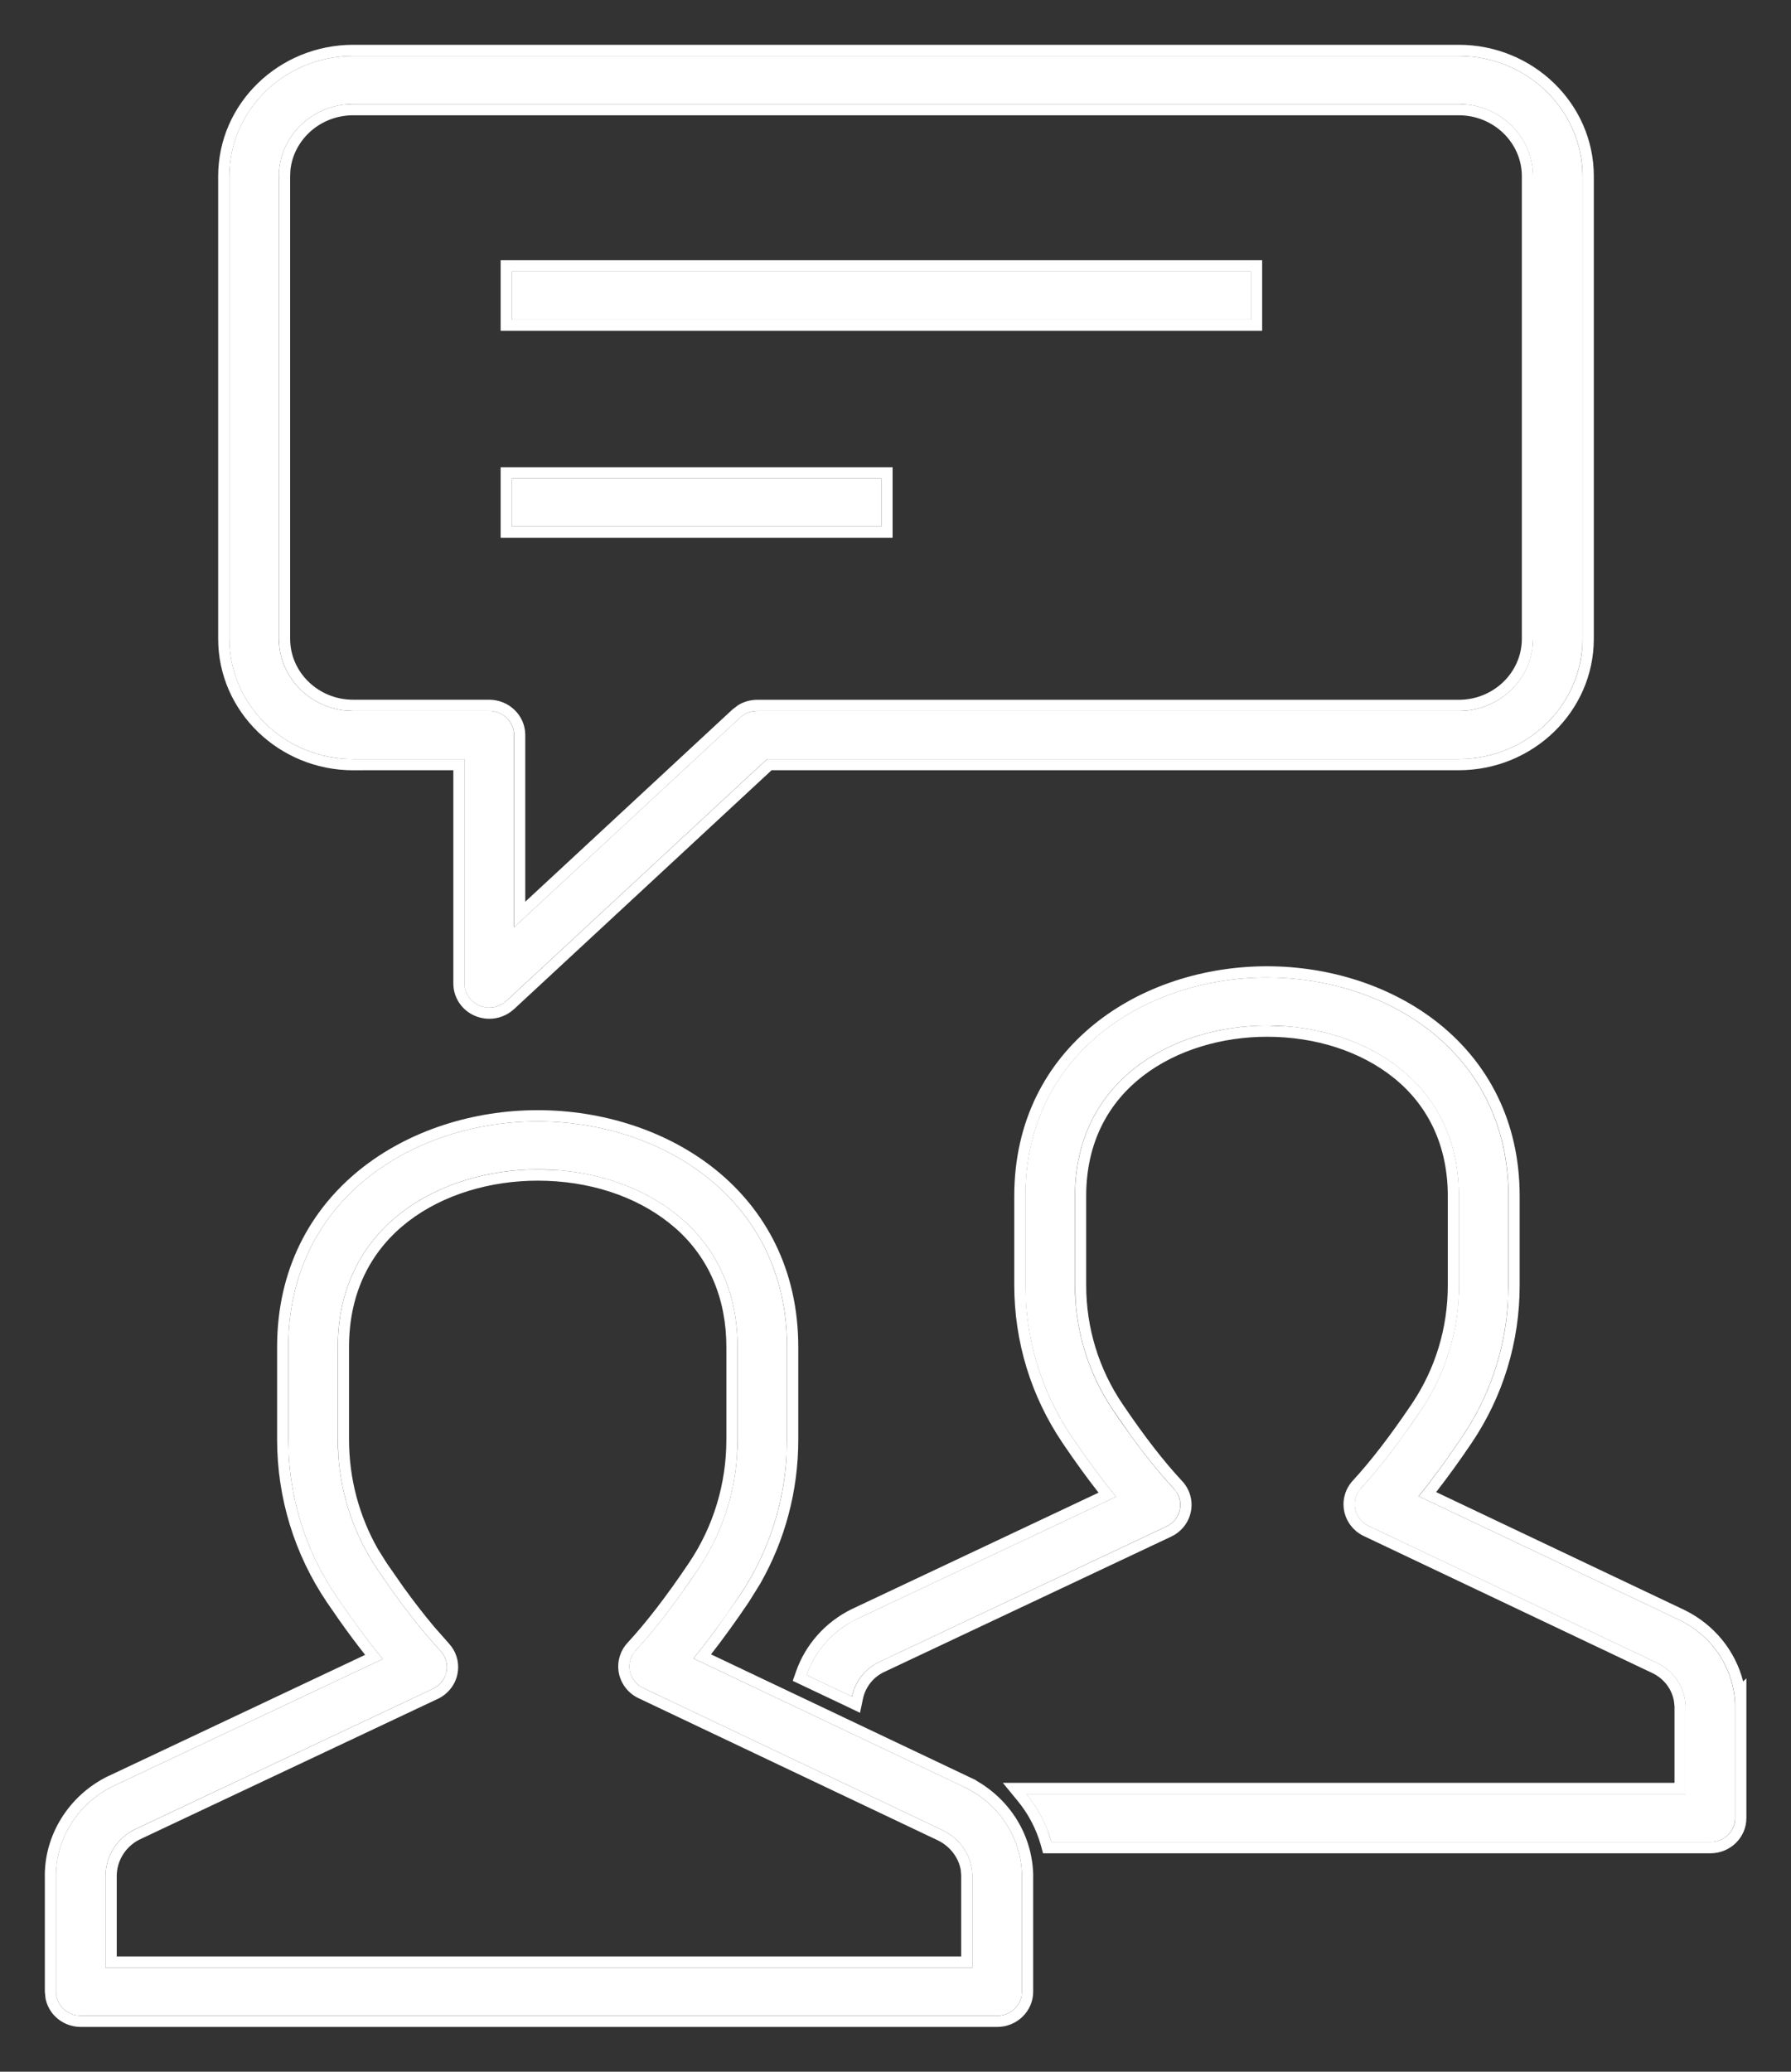
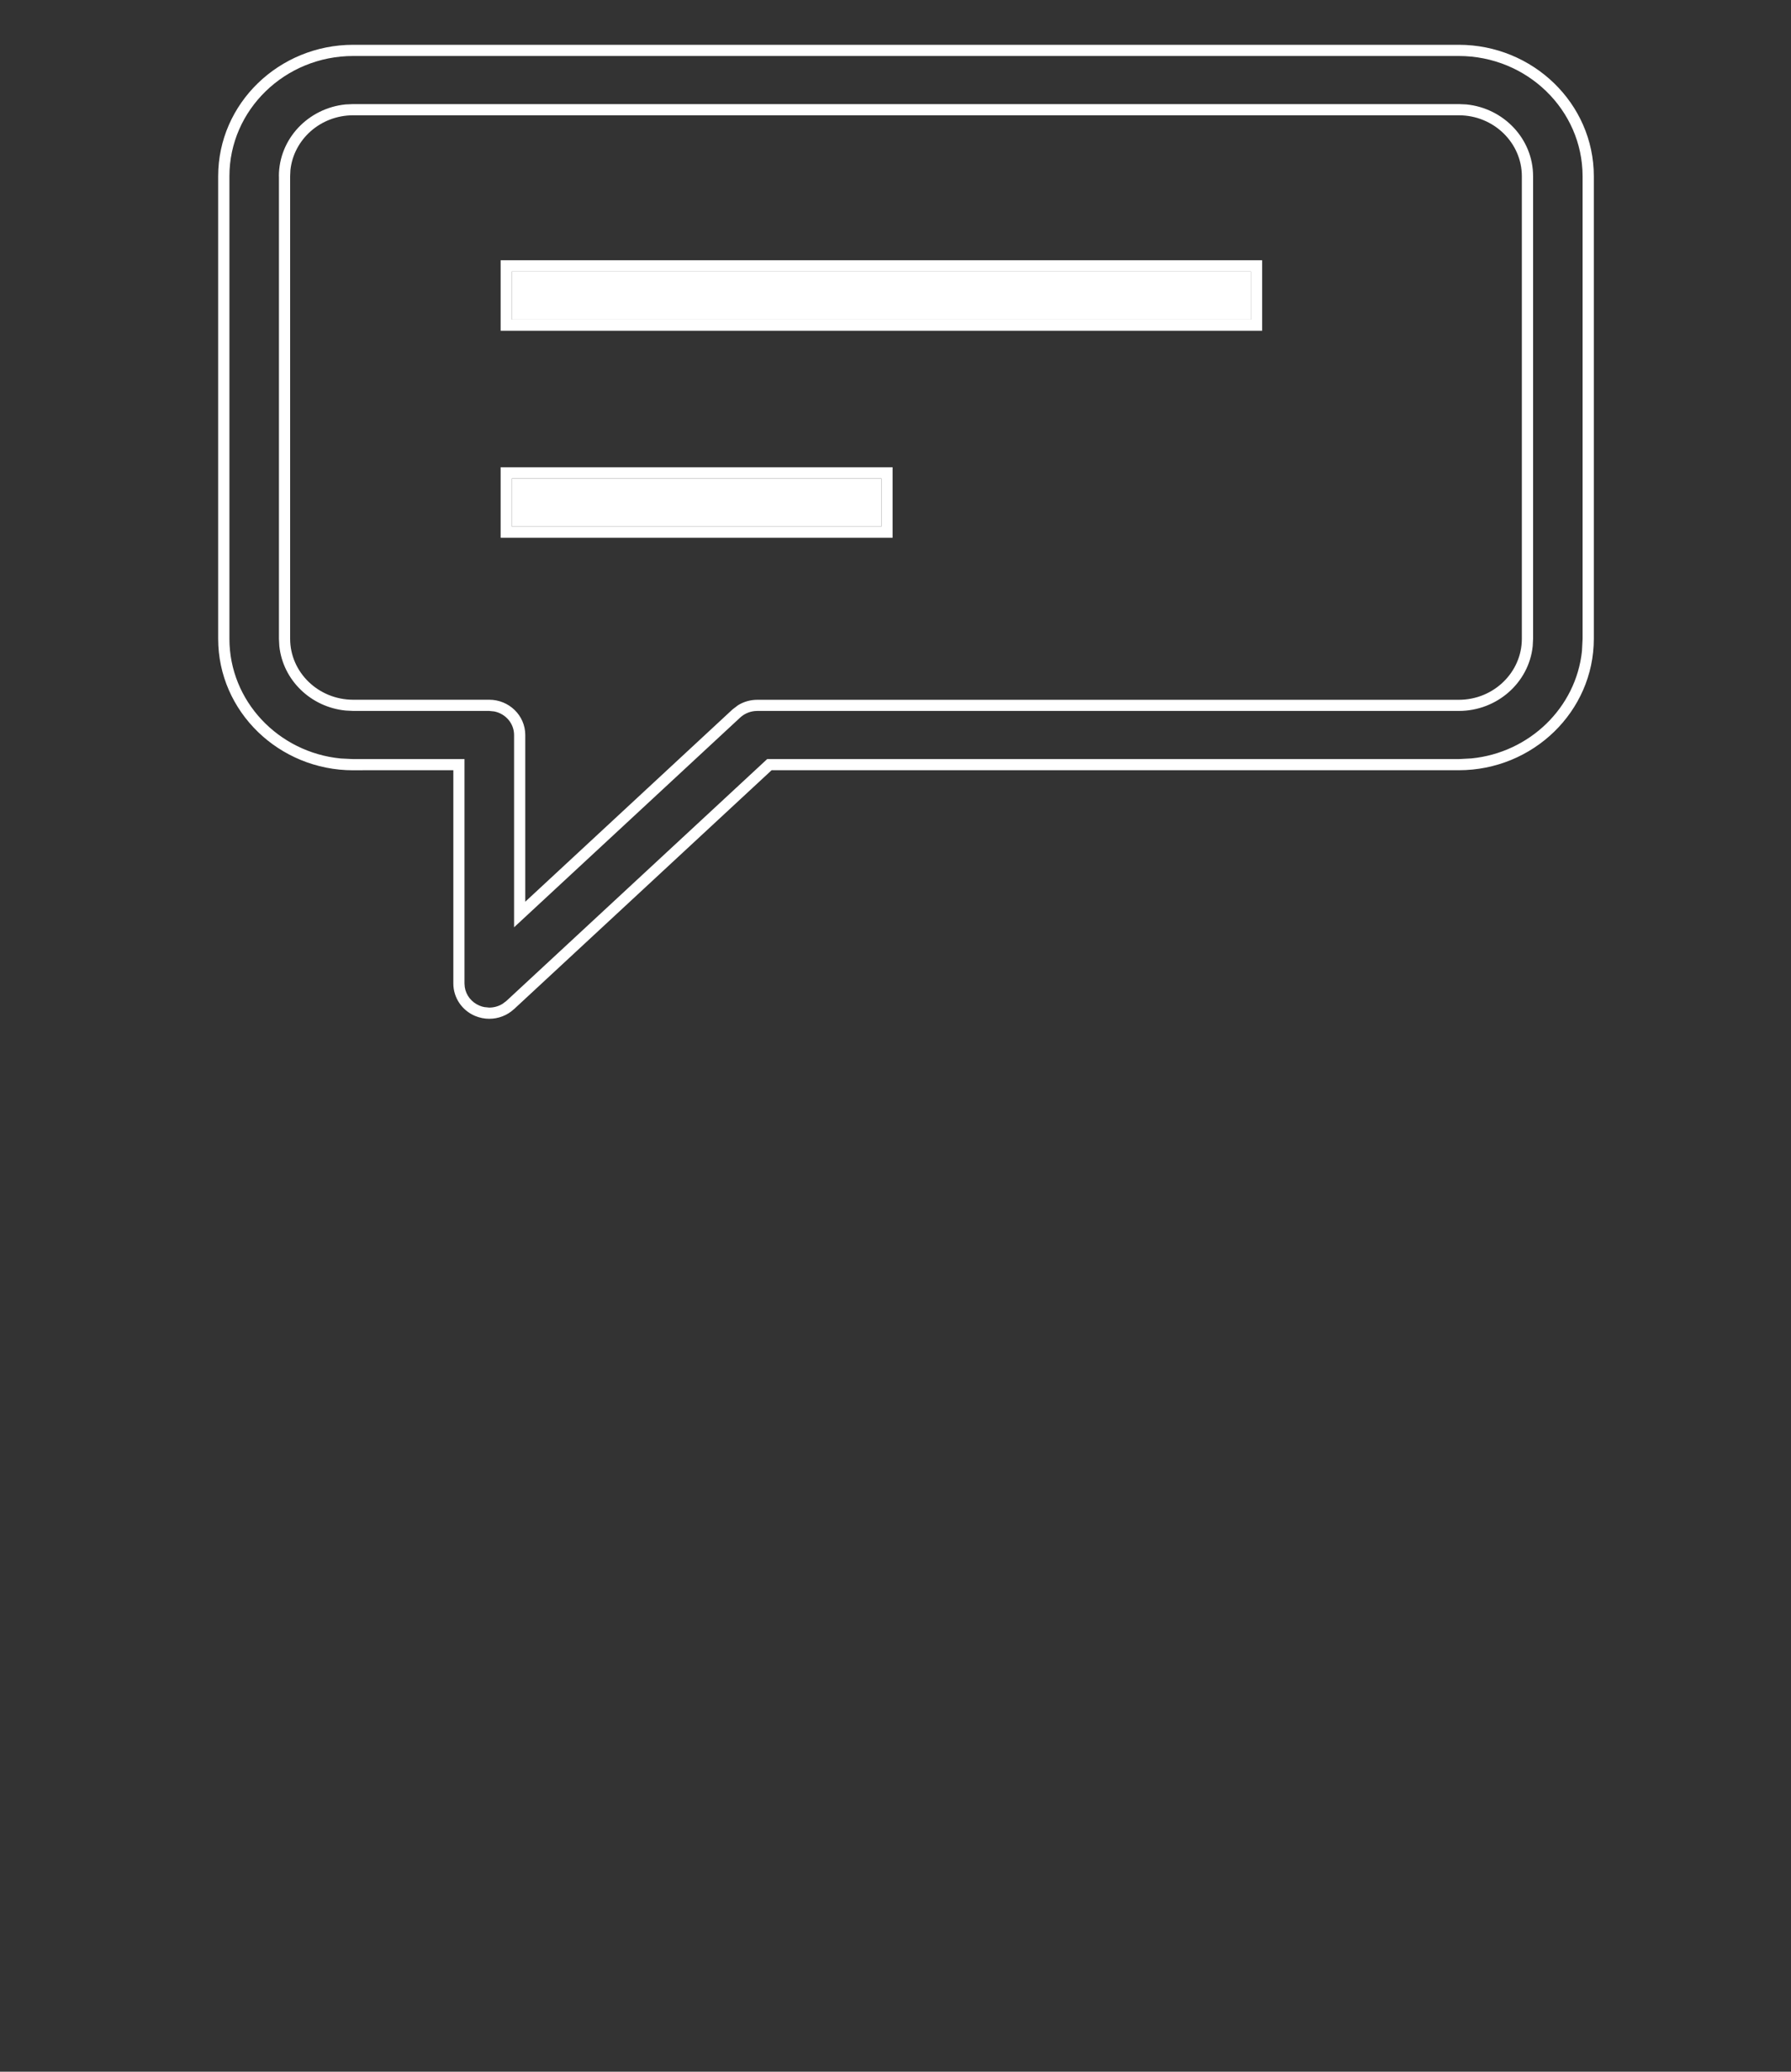
<svg xmlns="http://www.w3.org/2000/svg" width="32" height="37" viewBox="0 0 32 37" fill="none">
  <rect x="0" y="0" width="32" height="37" fill="#333333" stroke="none" />
-   <path d="M6.31 13.556H8.298V17.565C8.298 17.737 8.404 17.893 8.567 17.96C8.623 17.984 8.682 17.995 8.741 17.995C8.852 17.995 8.962 17.954 9.046 17.876L13.706 13.556H26.063C27.283 13.556 28.275 12.593 28.275 11.409V3.147C28.275 1.964 27.283 1 26.063 1H6.31C5.09 1 4.098 1.963 4.098 3.147V11.409C4.098 12.593 5.09 13.557 6.31 13.557V13.556ZM4.983 3.147C4.983 2.437 5.578 1.859 6.31 1.859H26.063C26.795 1.859 27.39 2.437 27.39 3.147V11.409C27.39 12.12 26.795 12.698 26.063 12.698H13.528C13.415 12.698 13.305 12.74 13.223 12.816L9.183 16.562V13.127C9.183 12.889 8.985 12.697 8.741 12.697H6.31C5.578 12.697 4.983 12.119 4.983 11.409V3.147H4.983Z" fill="white" />
  <path d="M28.276 11.409V3.147C28.276 1.964 27.283 1 26.064 1V0.8C27.388 0.8 28.477 1.848 28.477 3.147V11.409C28.476 12.709 27.388 13.756 26.064 13.756H13.786L9.184 18.023L9.183 18.023C9.061 18.136 8.902 18.195 8.741 18.195C8.657 18.195 8.572 18.178 8.491 18.145C8.256 18.047 8.1 17.821 8.1 17.565V13.756H6.511L6.311 13.757C4.986 13.757 3.898 12.709 3.898 11.409V3.147C3.898 1.847 4.986 0.8 6.311 0.8V1C5.091 1 4.099 1.963 4.099 3.147V11.409C4.099 12.519 4.971 13.436 6.085 13.546L6.311 13.557H8.299V17.565L8.304 17.629C8.326 17.775 8.425 17.901 8.567 17.96C8.595 17.972 8.624 17.981 8.653 17.986L8.741 17.995C8.825 17.995 8.908 17.972 8.979 17.928L9.048 17.876L13.707 13.557H26.064L26.29 13.545C27.33 13.442 28.159 12.637 28.265 11.628L28.276 11.409ZM13.529 12.697C13.415 12.697 13.306 12.74 13.224 12.816L9.185 16.561V13.127C9.185 12.919 9.033 12.746 8.831 12.706L8.742 12.697V12.497C9.091 12.497 9.385 12.774 9.385 13.127V16.104L13.088 12.67L13.185 12.596C13.287 12.532 13.407 12.498 13.529 12.498V12.697ZM26.064 12.498V12.697H13.529V12.498H26.064ZM27.191 11.409V3.147C27.191 2.553 26.691 2.059 26.064 2.059H6.311C5.723 2.059 5.247 2.493 5.189 3.037L5.184 3.147V11.409C5.184 12.004 5.685 12.497 6.312 12.497V12.697L6.176 12.69C5.552 12.629 5.055 12.146 4.991 11.54L4.984 11.409V3.147H4.983C4.983 2.481 5.506 1.932 6.175 1.865L6.311 1.859H26.064L26.199 1.865C26.868 1.931 27.392 2.481 27.392 3.147V11.409L27.385 11.541C27.317 12.19 26.75 12.697 26.064 12.697V12.498C26.691 12.498 27.191 12.004 27.191 11.409ZM8.742 12.497V12.697H6.312V12.497H8.742ZM26.064 0.8V1H6.311V0.8H26.064Z" fill="white" />
  <path d="M22.35 4.849H9.145V5.708H22.35V4.849Z" fill="white" />
  <path d="M22.351 5.708V4.849H9.146V5.708H22.351ZM22.551 5.907H8.945V4.648H22.551V5.907Z" fill="white" />
  <path d="M15.747 8.545H9.145V9.404H15.747V8.545Z" fill="white" />
  <path d="M15.748 9.404V8.545H9.146V9.404H15.748ZM15.948 9.604H8.945V8.345H15.948V9.604Z" fill="white" />
-   <path d="M31.001 30.449C30.982 29.806 30.604 29.226 30.009 28.934L25.346 26.721C25.595 26.415 25.853 26.063 26.127 25.656C26.666 24.858 26.951 23.924 26.951 22.956V21.363C26.951 18.799 24.78 17.457 22.636 17.457C20.491 17.457 18.32 18.798 18.32 21.363V22.952C18.32 23.923 18.608 24.86 19.151 25.662C19.427 26.07 19.688 26.424 19.94 26.731L15.307 28.916C14.877 29.124 14.56 29.49 14.41 29.915L15.221 30.3C15.276 30.037 15.45 29.807 15.698 29.687L20.839 27.262C20.964 27.203 21.053 27.091 21.08 26.958C21.106 26.825 21.067 26.688 20.973 26.588C20.635 26.226 20.281 25.768 19.89 25.191C19.442 24.529 19.206 23.755 19.206 22.952V21.363C19.206 19.27 20.984 18.316 22.636 18.316C23.548 18.316 24.394 18.59 25.017 19.087C25.703 19.635 26.066 20.422 26.066 21.363V22.956C26.066 23.757 25.832 24.528 25.388 25.186C24.999 25.763 24.648 26.219 24.316 26.58C24.223 26.68 24.184 26.817 24.211 26.948C24.238 27.08 24.327 27.193 24.451 27.252L29.615 29.703C29.913 29.849 30.105 30.142 30.116 30.468V32.04H18.337C18.545 32.293 18.698 32.584 18.786 32.899H30.559C30.803 32.899 31.001 32.706 31.001 32.469V30.462C31.001 30.457 31.001 30.453 31.001 30.449L31.001 30.449Z" fill="white" />
-   <path d="M26.953 21.362C26.953 18.879 24.915 17.542 22.839 17.461L22.638 17.457C20.494 17.457 18.323 18.798 18.322 21.362V22.952L18.336 23.314C18.398 24.155 18.677 24.961 19.152 25.662C19.428 26.07 19.689 26.424 19.941 26.731L15.309 28.916L15.153 29.001C14.803 29.216 14.543 29.543 14.412 29.915L15.223 30.3C15.278 30.037 15.452 29.807 15.7 29.686L20.841 27.263C20.966 27.203 21.056 27.091 21.082 26.958C21.102 26.858 21.085 26.756 21.035 26.669L20.976 26.588C20.722 26.316 20.459 25.991 20.179 25.602L19.893 25.19C19.501 24.611 19.27 23.947 19.219 23.252L19.208 22.952V21.362C19.208 19.27 20.986 18.317 22.638 18.316L22.977 18.329C23.758 18.388 24.474 18.652 25.02 19.087C25.705 19.634 26.068 20.421 26.068 21.362V22.956L26.058 23.255C26.007 23.948 25.778 24.61 25.39 25.186L25.105 25.597C24.826 25.985 24.567 26.309 24.317 26.58L24.259 26.661C24.21 26.748 24.193 26.849 24.213 26.948C24.239 27.08 24.329 27.193 24.453 27.252L29.617 29.703C29.915 29.849 30.106 30.142 30.118 30.468V32.04H18.34C18.495 32.23 18.62 32.441 18.71 32.667L18.788 32.898H30.561C30.805 32.898 31.003 32.706 31.003 32.469V30.449C30.984 29.805 30.606 29.226 30.011 28.935L25.349 26.722C25.597 26.416 25.855 26.063 26.129 25.656C26.6 24.958 26.878 24.156 26.939 23.317L26.953 22.956V21.362ZM27.152 22.956C27.152 23.964 26.856 24.937 26.295 25.769C26.076 26.094 25.864 26.385 25.66 26.648L30.097 28.754L30.099 28.755C30.629 29.015 31.006 29.483 31.145 30.03L31.203 29.974V32.469C31.203 32.822 30.91 33.099 30.561 33.099H18.636L18.596 32.952C18.515 32.665 18.375 32.398 18.185 32.166L17.917 31.84H29.919V30.476L29.909 30.383C29.872 30.17 29.734 29.984 29.531 29.884L24.367 27.433C24.187 27.348 24.056 27.183 24.017 26.988C23.977 26.793 24.035 26.591 24.17 26.444C24.493 26.093 24.838 25.646 25.224 25.074C25.645 24.449 25.868 23.717 25.868 22.956V21.362C25.868 20.477 25.529 19.751 24.895 19.244C24.312 18.779 23.512 18.516 22.638 18.516C21.847 18.516 21.034 18.745 20.425 19.213C19.822 19.676 19.407 20.38 19.407 21.362V22.952C19.407 23.715 19.632 24.45 20.058 25.078C20.445 25.651 20.793 26.099 21.121 26.451C21.258 26.597 21.317 26.799 21.278 26.996C21.244 27.169 21.138 27.317 20.991 27.408L20.926 27.443L15.785 29.867C15.595 29.96 15.461 30.138 15.418 30.342L15.366 30.59L15.137 30.48L14.164 30.019L14.224 29.849C14.39 29.374 14.745 28.968 15.222 28.736L15.224 28.735L19.628 26.658C19.421 26.395 19.209 26.102 18.987 25.774C18.422 24.939 18.122 23.963 18.122 22.952V21.362C18.122 20.018 18.694 18.985 19.55 18.293C20.401 17.604 21.526 17.257 22.638 17.257C23.749 17.257 24.873 17.605 25.725 18.293C26.58 18.985 27.152 20.018 27.152 21.362V22.956Z" fill="white" />
-   <path d="M17.24 31.921L12.39 29.619C12.653 29.298 12.924 28.928 13.212 28.5C13.768 27.675 14.062 26.71 14.062 25.711V24.059C14.062 21.412 11.821 20.027 9.607 20.027C7.392 20.027 5.151 21.412 5.151 24.059V25.707C5.151 26.71 5.447 27.679 6.008 28.507C6.299 28.936 6.573 29.307 6.838 29.629L2.019 31.901C1.381 32.211 0.981 32.86 1.001 33.543V35.571C1 35.684 1.047 35.794 1.13 35.874C1.213 35.955 1.325 36 1.443 36H17.817C18.061 36 18.259 35.808 18.259 35.571V33.478C18.241 32.816 17.852 32.221 17.24 31.922V31.921ZM17.374 35.141H1.885V33.531C1.875 33.169 2.083 32.83 2.41 32.671L7.736 30.16C7.861 30.1 7.951 29.988 7.977 29.855C8.004 29.723 7.964 29.586 7.871 29.485C7.52 29.108 7.153 28.634 6.747 28.035C6.281 27.347 6.035 26.541 6.035 25.706V24.058C6.035 21.878 7.886 20.885 9.606 20.885C10.556 20.885 11.436 21.17 12.085 21.688C12.8 22.258 13.178 23.078 13.178 24.058V25.71C13.178 26.541 12.934 27.344 12.471 28.029C12.069 28.626 11.705 29.1 11.358 29.476C11.266 29.576 11.227 29.713 11.254 29.845C11.281 29.977 11.37 30.089 11.494 30.148L16.847 32.689C17.162 32.844 17.365 33.154 17.374 33.488V35.14L17.374 35.141Z" fill="white" />
-   <path d="M14.063 24.058C14.063 21.412 11.821 20.027 9.607 20.027C7.393 20.027 5.151 21.412 5.151 24.058V25.707L5.165 26.081C5.229 26.95 5.518 27.782 6.009 28.507C6.3 28.936 6.574 29.307 6.838 29.629L2.019 31.901C1.381 32.211 0.982 32.86 1.002 33.543V35.57L1.009 35.655C1.026 35.737 1.068 35.814 1.13 35.875C1.193 35.935 1.272 35.975 1.357 35.992L1.443 36.001H17.817C18.031 36.001 18.209 35.853 18.251 35.657L18.259 35.571V33.478C18.241 32.817 17.852 32.221 17.241 31.922L12.391 29.619C12.522 29.458 12.656 29.285 12.793 29.099L13.213 28.501C13.699 27.778 13.986 26.949 14.049 26.084L14.063 25.711V24.058ZM12.978 25.71V24.058C12.978 23.192 12.667 22.469 12.082 21.946L11.961 21.845C11.352 21.359 10.518 21.086 9.607 21.086C8.782 21.086 7.934 21.323 7.297 21.812C6.667 22.296 6.236 23.033 6.236 24.058V25.706C6.236 26.402 6.415 27.076 6.756 27.672L6.914 27.923L7.208 28.345C7.399 28.61 7.582 28.845 7.758 29.054L8.018 29.349L8.066 29.407C8.168 29.546 8.209 29.722 8.174 29.894C8.135 30.091 8.003 30.255 7.823 30.341H7.822L2.496 32.852C2.24 32.978 2.078 33.243 2.086 33.525V34.941H17.174V33.494L17.166 33.398C17.128 33.179 16.98 32.978 16.761 32.87L11.409 30.329C11.229 30.244 11.098 30.08 11.058 29.884C11.019 29.689 11.076 29.487 11.211 29.341C11.549 28.974 11.907 28.51 12.306 27.918C12.746 27.265 12.978 26.502 12.978 25.71ZM13.178 25.71L13.167 26.02C13.114 26.74 12.877 27.429 12.472 28.029L12.177 28.454C11.889 28.857 11.619 29.194 11.359 29.476L11.3 29.557C11.252 29.644 11.235 29.746 11.255 29.845C11.281 29.977 11.37 30.089 11.494 30.148L16.847 32.689C17.163 32.844 17.365 33.154 17.375 33.488V35.141H1.885V33.531C1.876 33.169 2.083 32.831 2.411 32.672L7.737 30.16C7.831 30.116 7.905 30.041 7.947 29.95L7.978 29.855C8.005 29.723 7.965 29.586 7.872 29.485C7.521 29.108 7.153 28.634 6.748 28.035C6.34 27.433 6.101 26.741 6.047 26.017L6.036 25.706V24.058C6.036 21.878 7.887 20.886 9.607 20.886L9.96 20.898C10.773 20.96 11.518 21.235 12.086 21.688C12.8 22.259 13.178 23.078 13.178 24.058V25.71ZM14.263 25.711C14.263 26.62 14.029 27.502 13.583 28.284L13.379 28.612C13.145 28.958 12.921 29.268 12.704 29.546L17.327 31.741L17.441 31.795V31.8C18.053 32.147 18.44 32.776 18.46 33.472V35.571C18.459 35.924 18.166 36.2 17.817 36.2H1.443C1.274 36.2 1.111 36.135 0.991 36.018C0.9 35.93 0.839 35.816 0.814 35.694L0.801 35.57V33.543C0.782 32.781 1.228 32.064 1.932 31.721L1.934 31.721L6.524 29.555C6.373 29.364 6.218 29.157 6.06 28.933L5.843 28.619C5.26 27.758 4.951 26.75 4.951 25.707V24.058C4.951 22.672 5.541 21.609 6.423 20.895C7.301 20.186 8.461 19.827 9.607 19.827C10.753 19.827 11.914 20.186 12.792 20.895C13.674 21.609 14.263 22.672 14.263 24.058V25.711Z" fill="white" />
</svg>